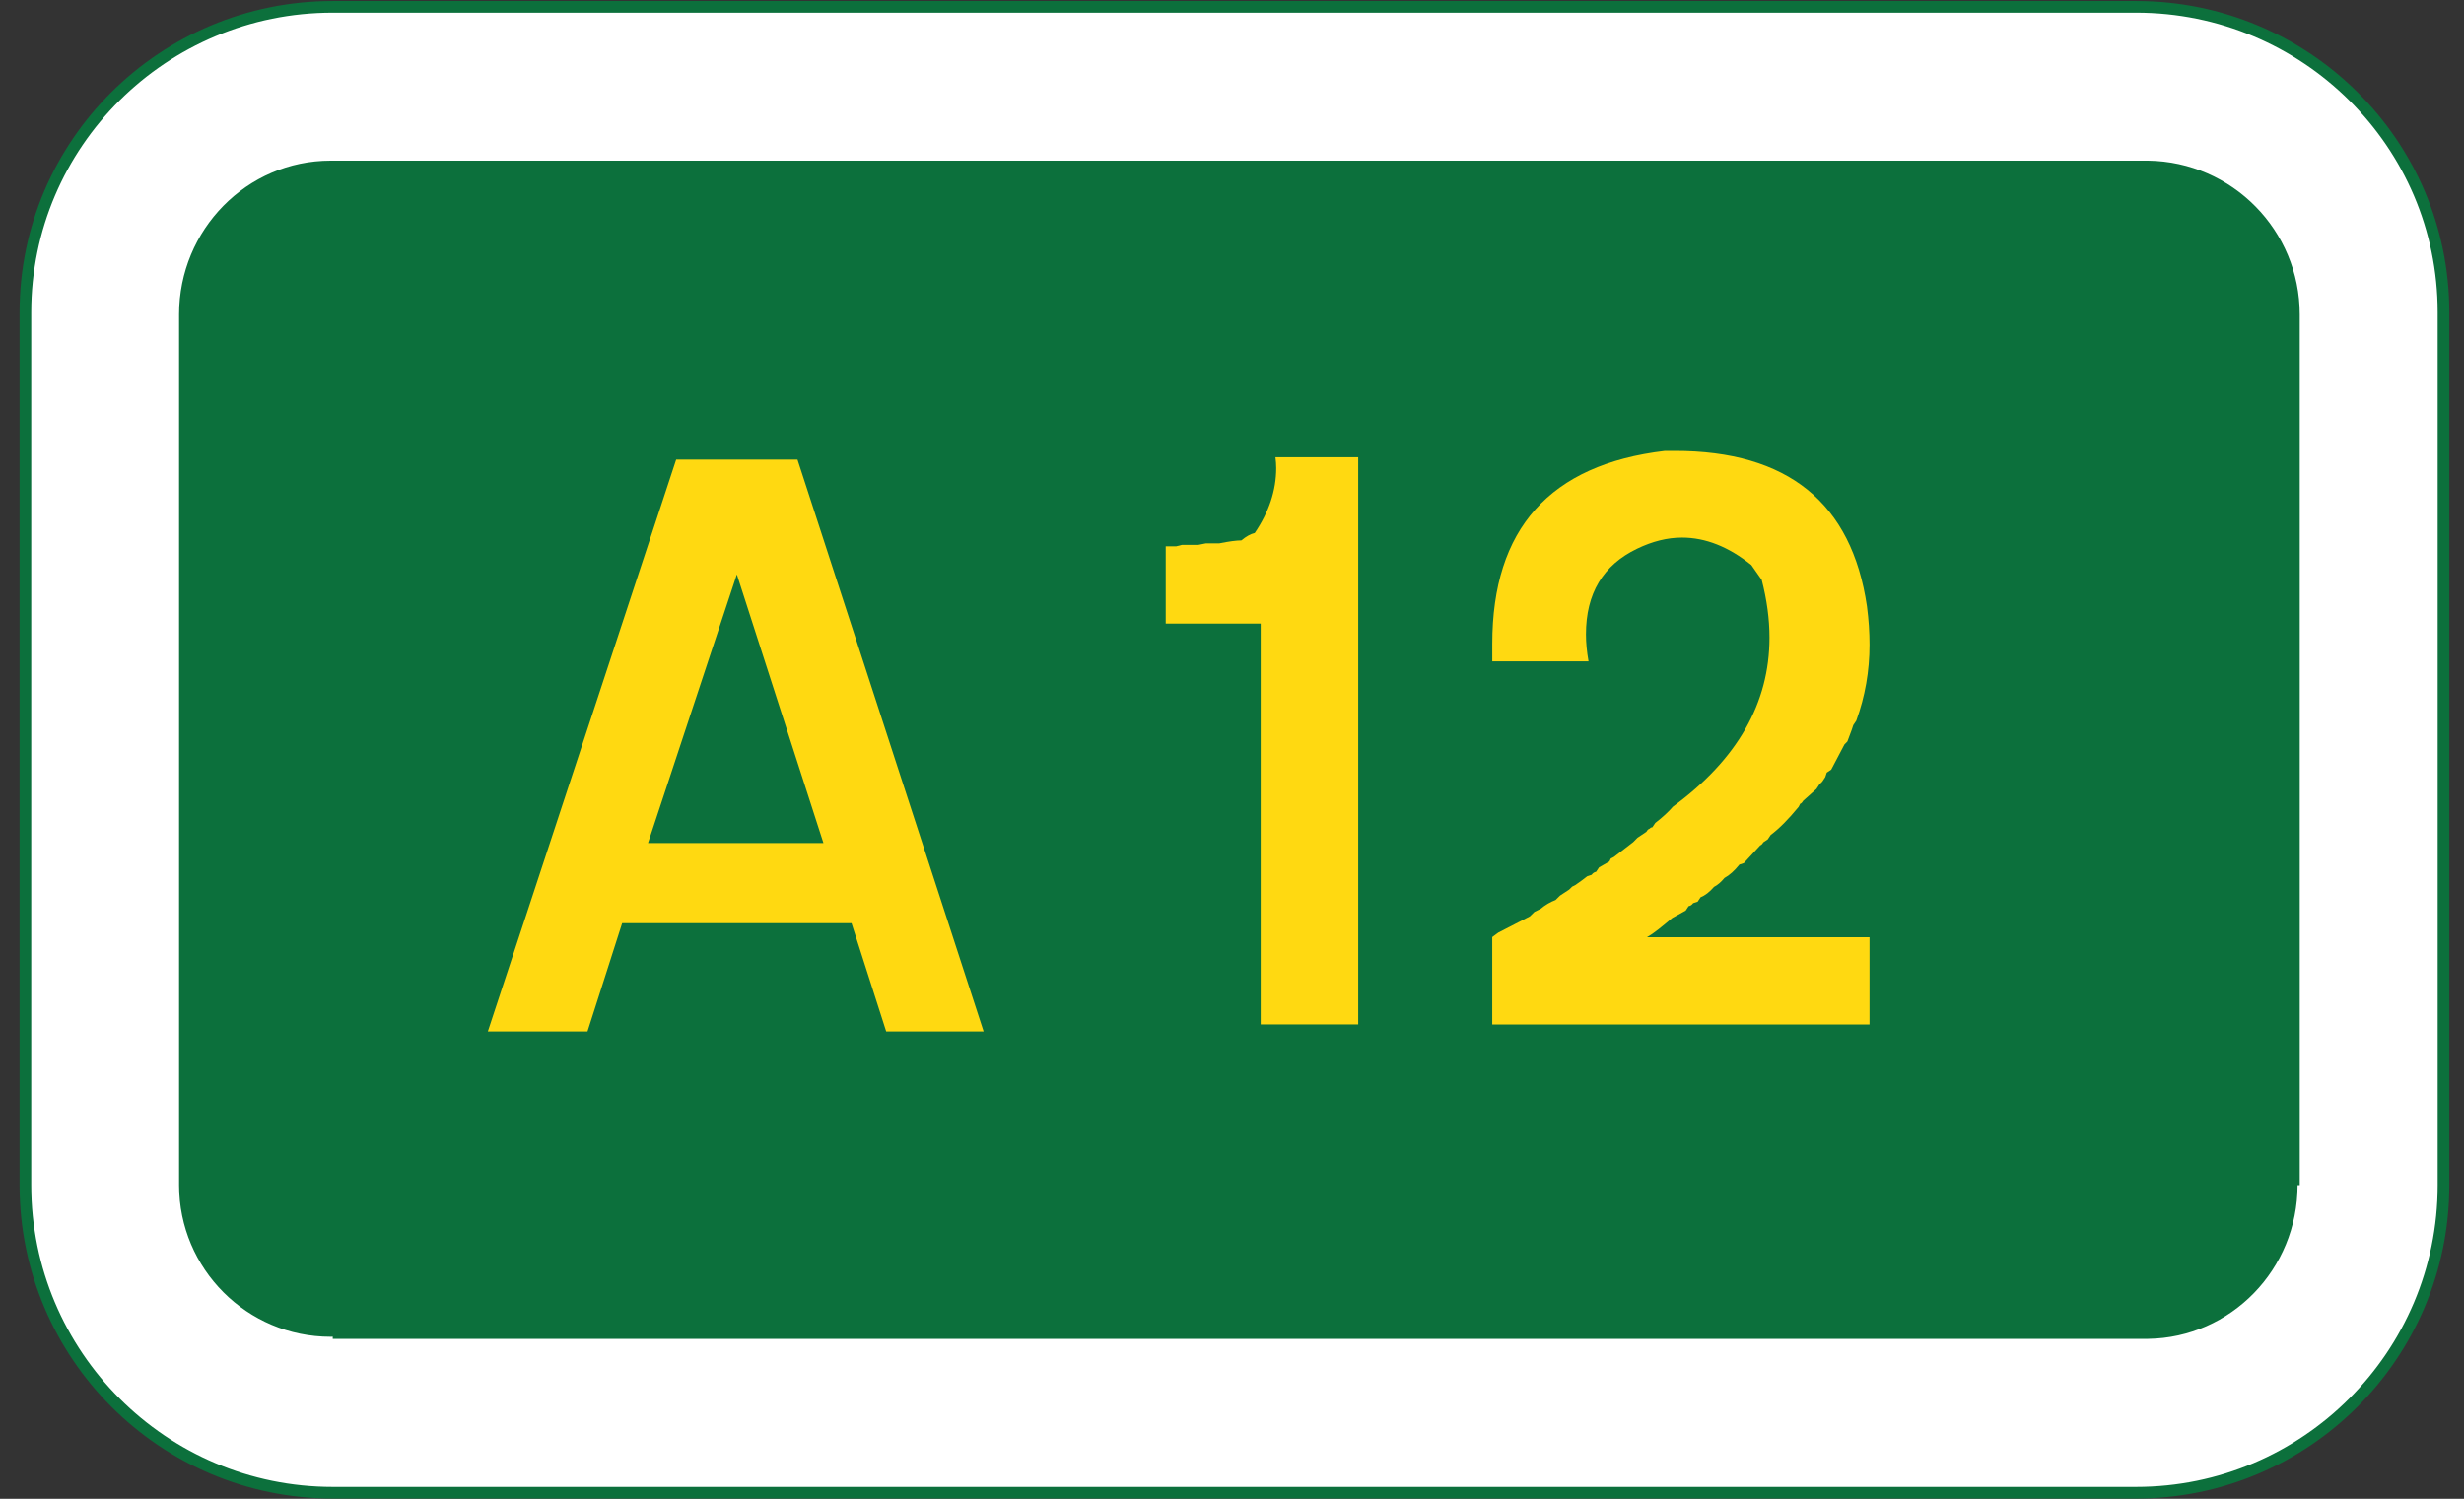
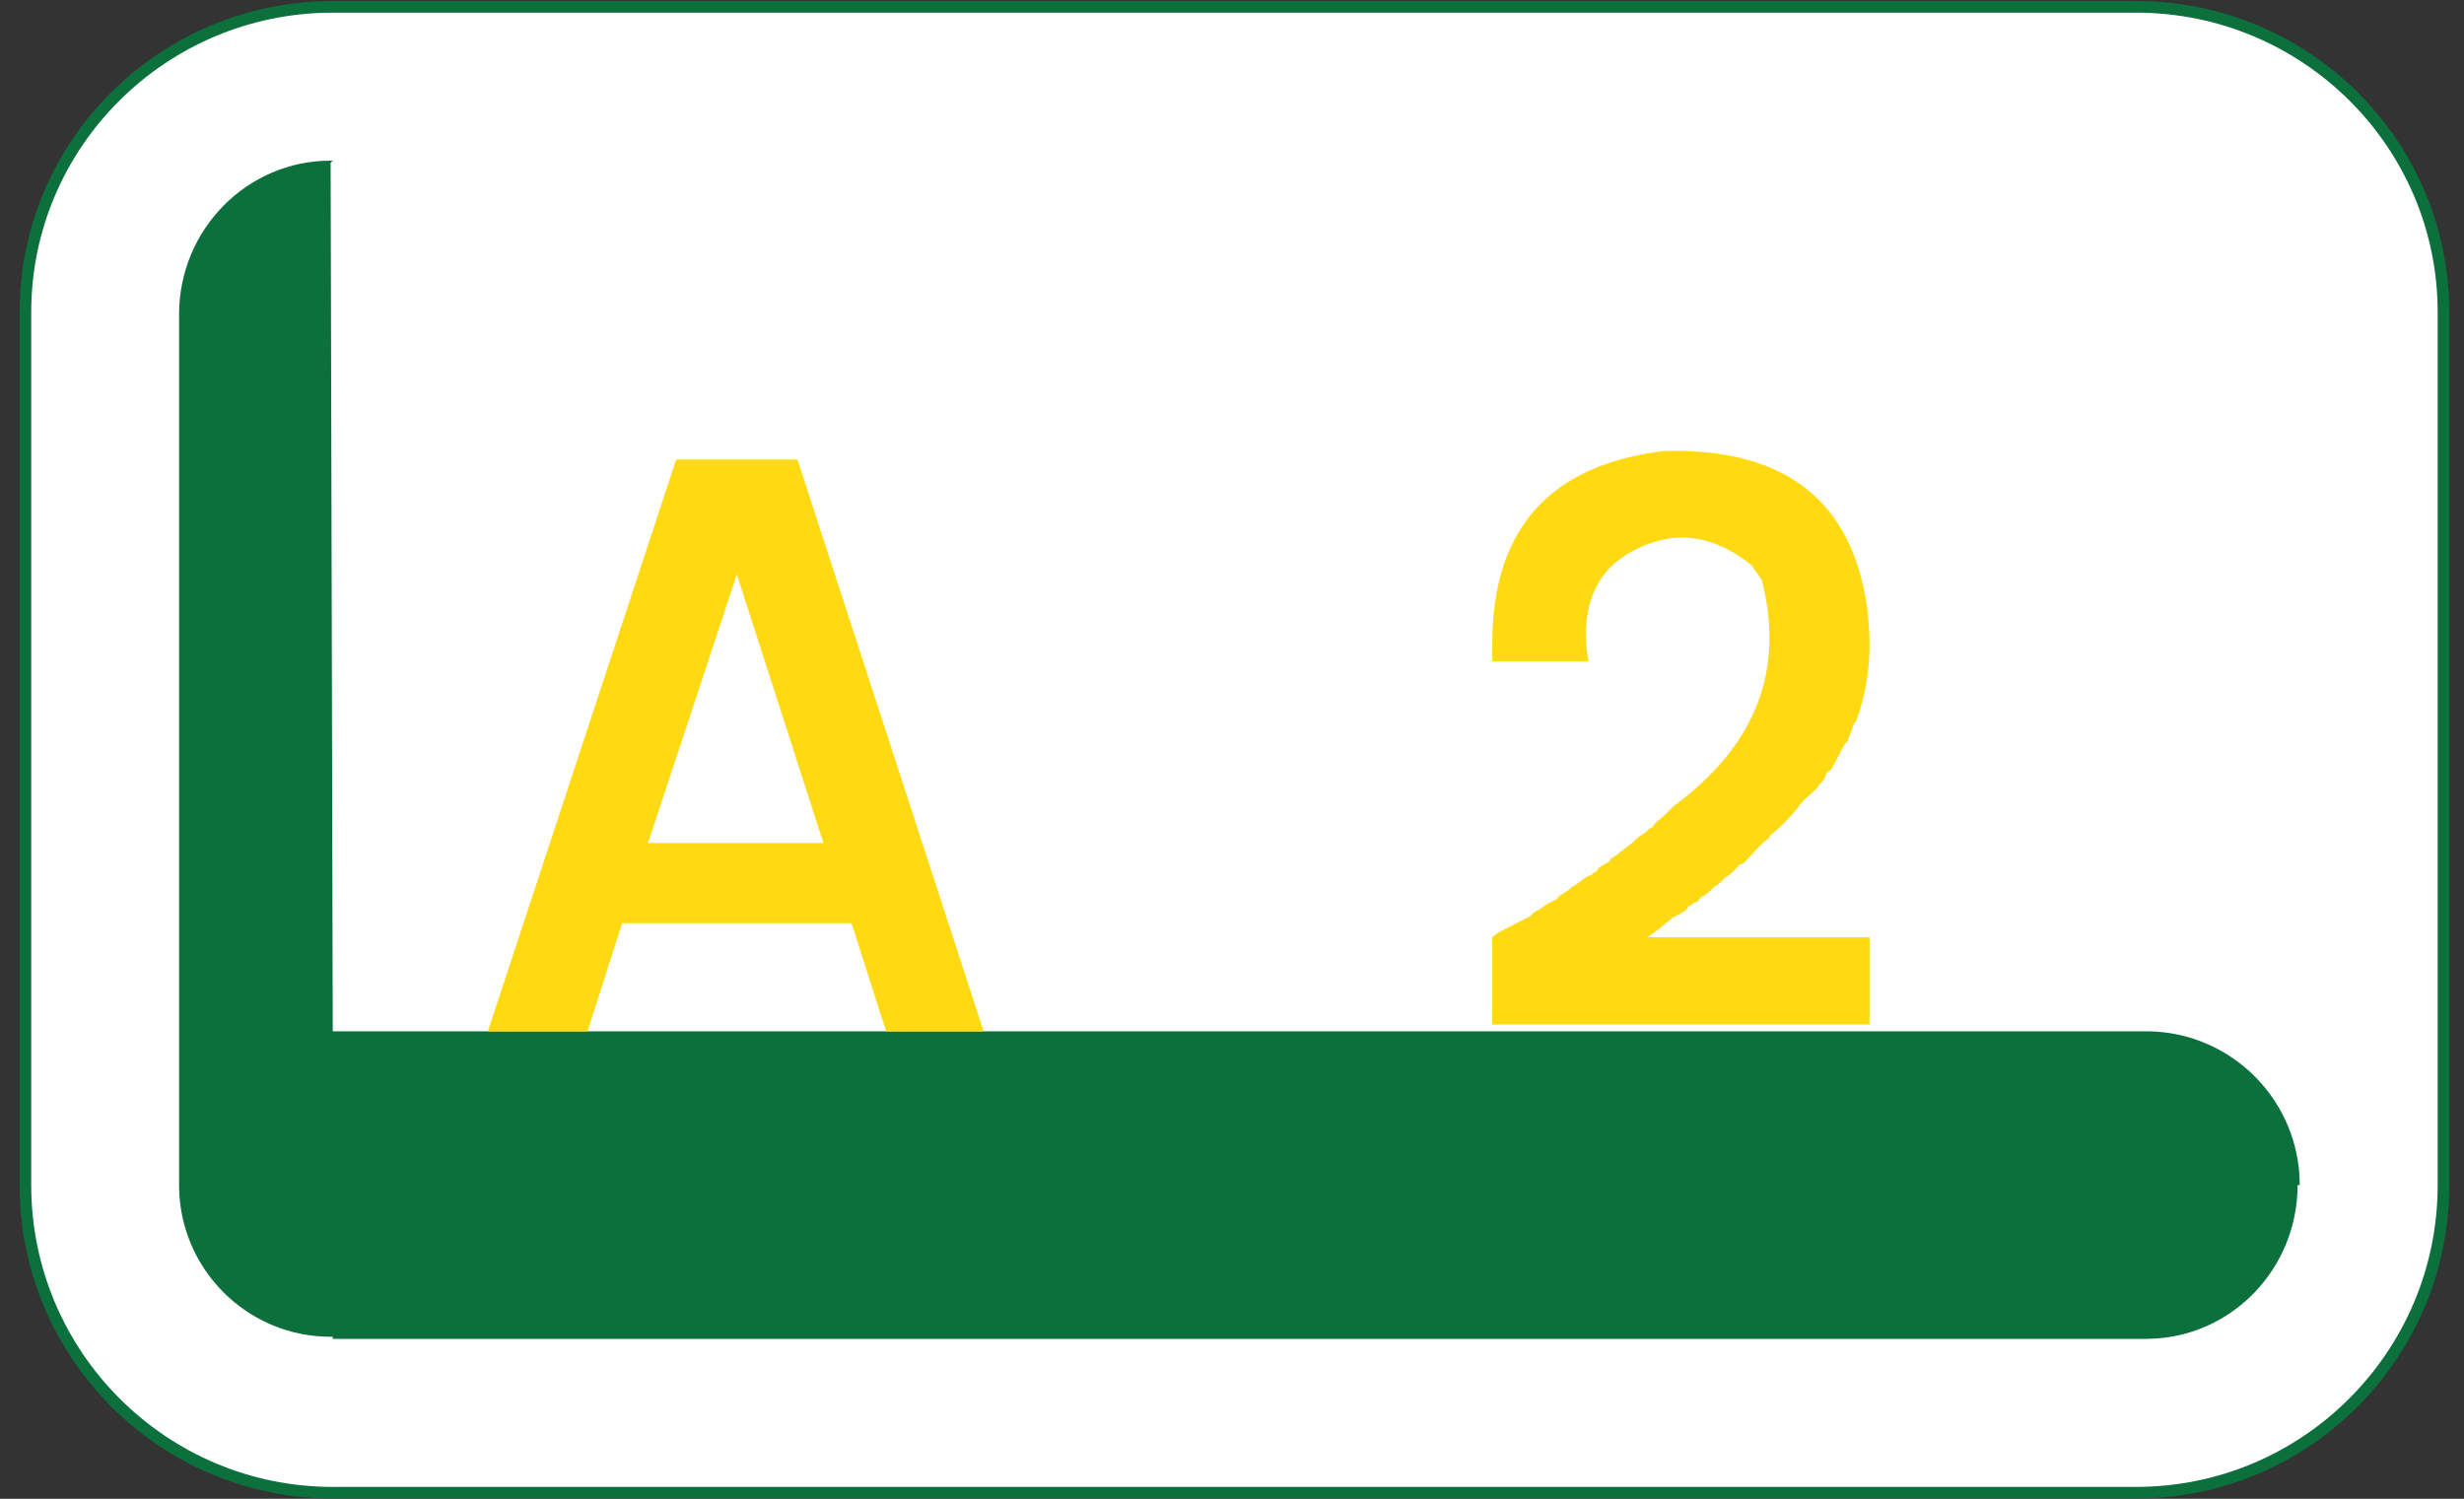
<svg xmlns="http://www.w3.org/2000/svg" height="73" viewBox="-.953 -.049 120 73" width="120">
  <rect x="-.953" y="-.049" width="120" height="73" fill="#333333" stroke="none" />
  <path d="m15.252.284c-8.259 0-14.968 6.665-14.968 14.877v.105 42.405c0 8.271 6.709 14.982 14.968 14.982h87.825c8.264 0 14.971-6.712 14.971-14.982v-42.405c0-.036 0-.071 0-.105 0-8.212-6.707-14.877-14.971-14.877h-87.825z" style="fill:#fff;stroke:#0c703c;stroke-width:.567;stroke-linecap:round;stroke-linejoin:bevel;stroke-miterlimit:10" />
-   <path clip-rule="evenodd" d="m15.149 7.881.103-.106c-.034 0-.068 0-.103 0-4.074 0-7.381 3.357-7.381 7.491v42.405c0 4.075 3.307 7.387 7.381 7.387.035 0 .069 0 .103-.003v.107h88.415l-.004-.003c4.037-.056 7.279-3.392 7.279-7.488h.105v-42.405c0-4.095-3.287-7.433-7.381-7.491h-88.414" fill="#0c703c" fill-rule="evenodd" />
+   <path clip-rule="evenodd" d="m15.149 7.881.103-.106c-.034 0-.068 0-.103 0-4.074 0-7.381 3.357-7.381 7.491v42.405c0 4.075 3.307 7.387 7.381 7.387.035 0 .069 0 .103-.003v.107h88.415l-.004-.003c4.037-.056 7.279-3.392 7.279-7.488h.105c0-4.095-3.287-7.433-7.381-7.491h-88.414" fill="#0c703c" fill-rule="evenodd" />
  <g fill="#ffd911">
-     <path d="m61.163 22.221h4.031v27.625h-4.75v-19.525h-4.625v-3.761h.506l.289-.072h.795l.361-.072h.65c.481-.096.843-.145 1.084-.145.229-.192.445-.312.651-.361.695-1.024 1.045-2.079 1.045-3.164 0-.096-.004-.184-.01-.262s-.016-.166-.027-.263z" />
    <path d="m89.971 29.492c.041.313.072.627.094.939.02.312.031.619.031.92 0 1.288-.217 2.521-.646 3.701l-.145.217-.072.217-.215.577-.143.145-.646 1.229-.217.144-.072.217-.143.217-.145.145-.143.217-.646.577c-.049.085-.096.133-.145.145l-.072.145c-.502.614-.957 1.071-1.363 1.372l-.146.217-.217.145c-.049.085-.098.133-.146.145l-.799.866-.217.072c-.242.302-.484.519-.727.65-.17.205-.34.35-.508.434-.219.253-.438.421-.654.505l-.145.217-.219.072c-.061.085-.133.133-.219.145l-.145.217-.654.361c-.242.205-.467.389-.672.551s-.393.292-.562.388h10.842v4.25h-18.374v-4.259l.293-.217 1.541-.794.221-.217.295-.145c.232-.192.477-.337.732-.433l.221-.217.441-.289.146-.145.146-.072c.123-.084.232-.162.33-.234s.184-.138.258-.198l.215-.072c.061-.084.133-.133.217-.145l.145-.217.504-.288.072-.145.143-.072.938-.722.215-.217.432-.289c.049-.084.096-.132.145-.145.049-.048.09-.072.127-.072h.018l.145-.216c.359-.277.646-.542.863-.795 3.133-2.297 4.699-5.04 4.699-8.229 0-.902-.127-1.841-.379-2.815l-.506-.722c-1.107-.891-2.234-1.336-3.377-1.336-.711 0-1.439.181-2.186.542-1.66.795-2.49 2.185-2.49 4.169 0 .409.041.849.125 1.317h-4.688c0-.145 0-.282 0-.415v-.434c0-5.606 2.803-8.74 8.41-9.402h.471c5.509-.002 8.632 2.526 9.368 7.581z" />
    <path clip-rule="evenodd" d="m39.149 41.009h-8.543l4.326-13.082zm1.368 3.906 1.688 5.272h4.746l-9.066-27.852h-5.908l-9.172 27.852h4.853l1.688-5.272z" fill-rule="evenodd" />
  </g>
</svg>